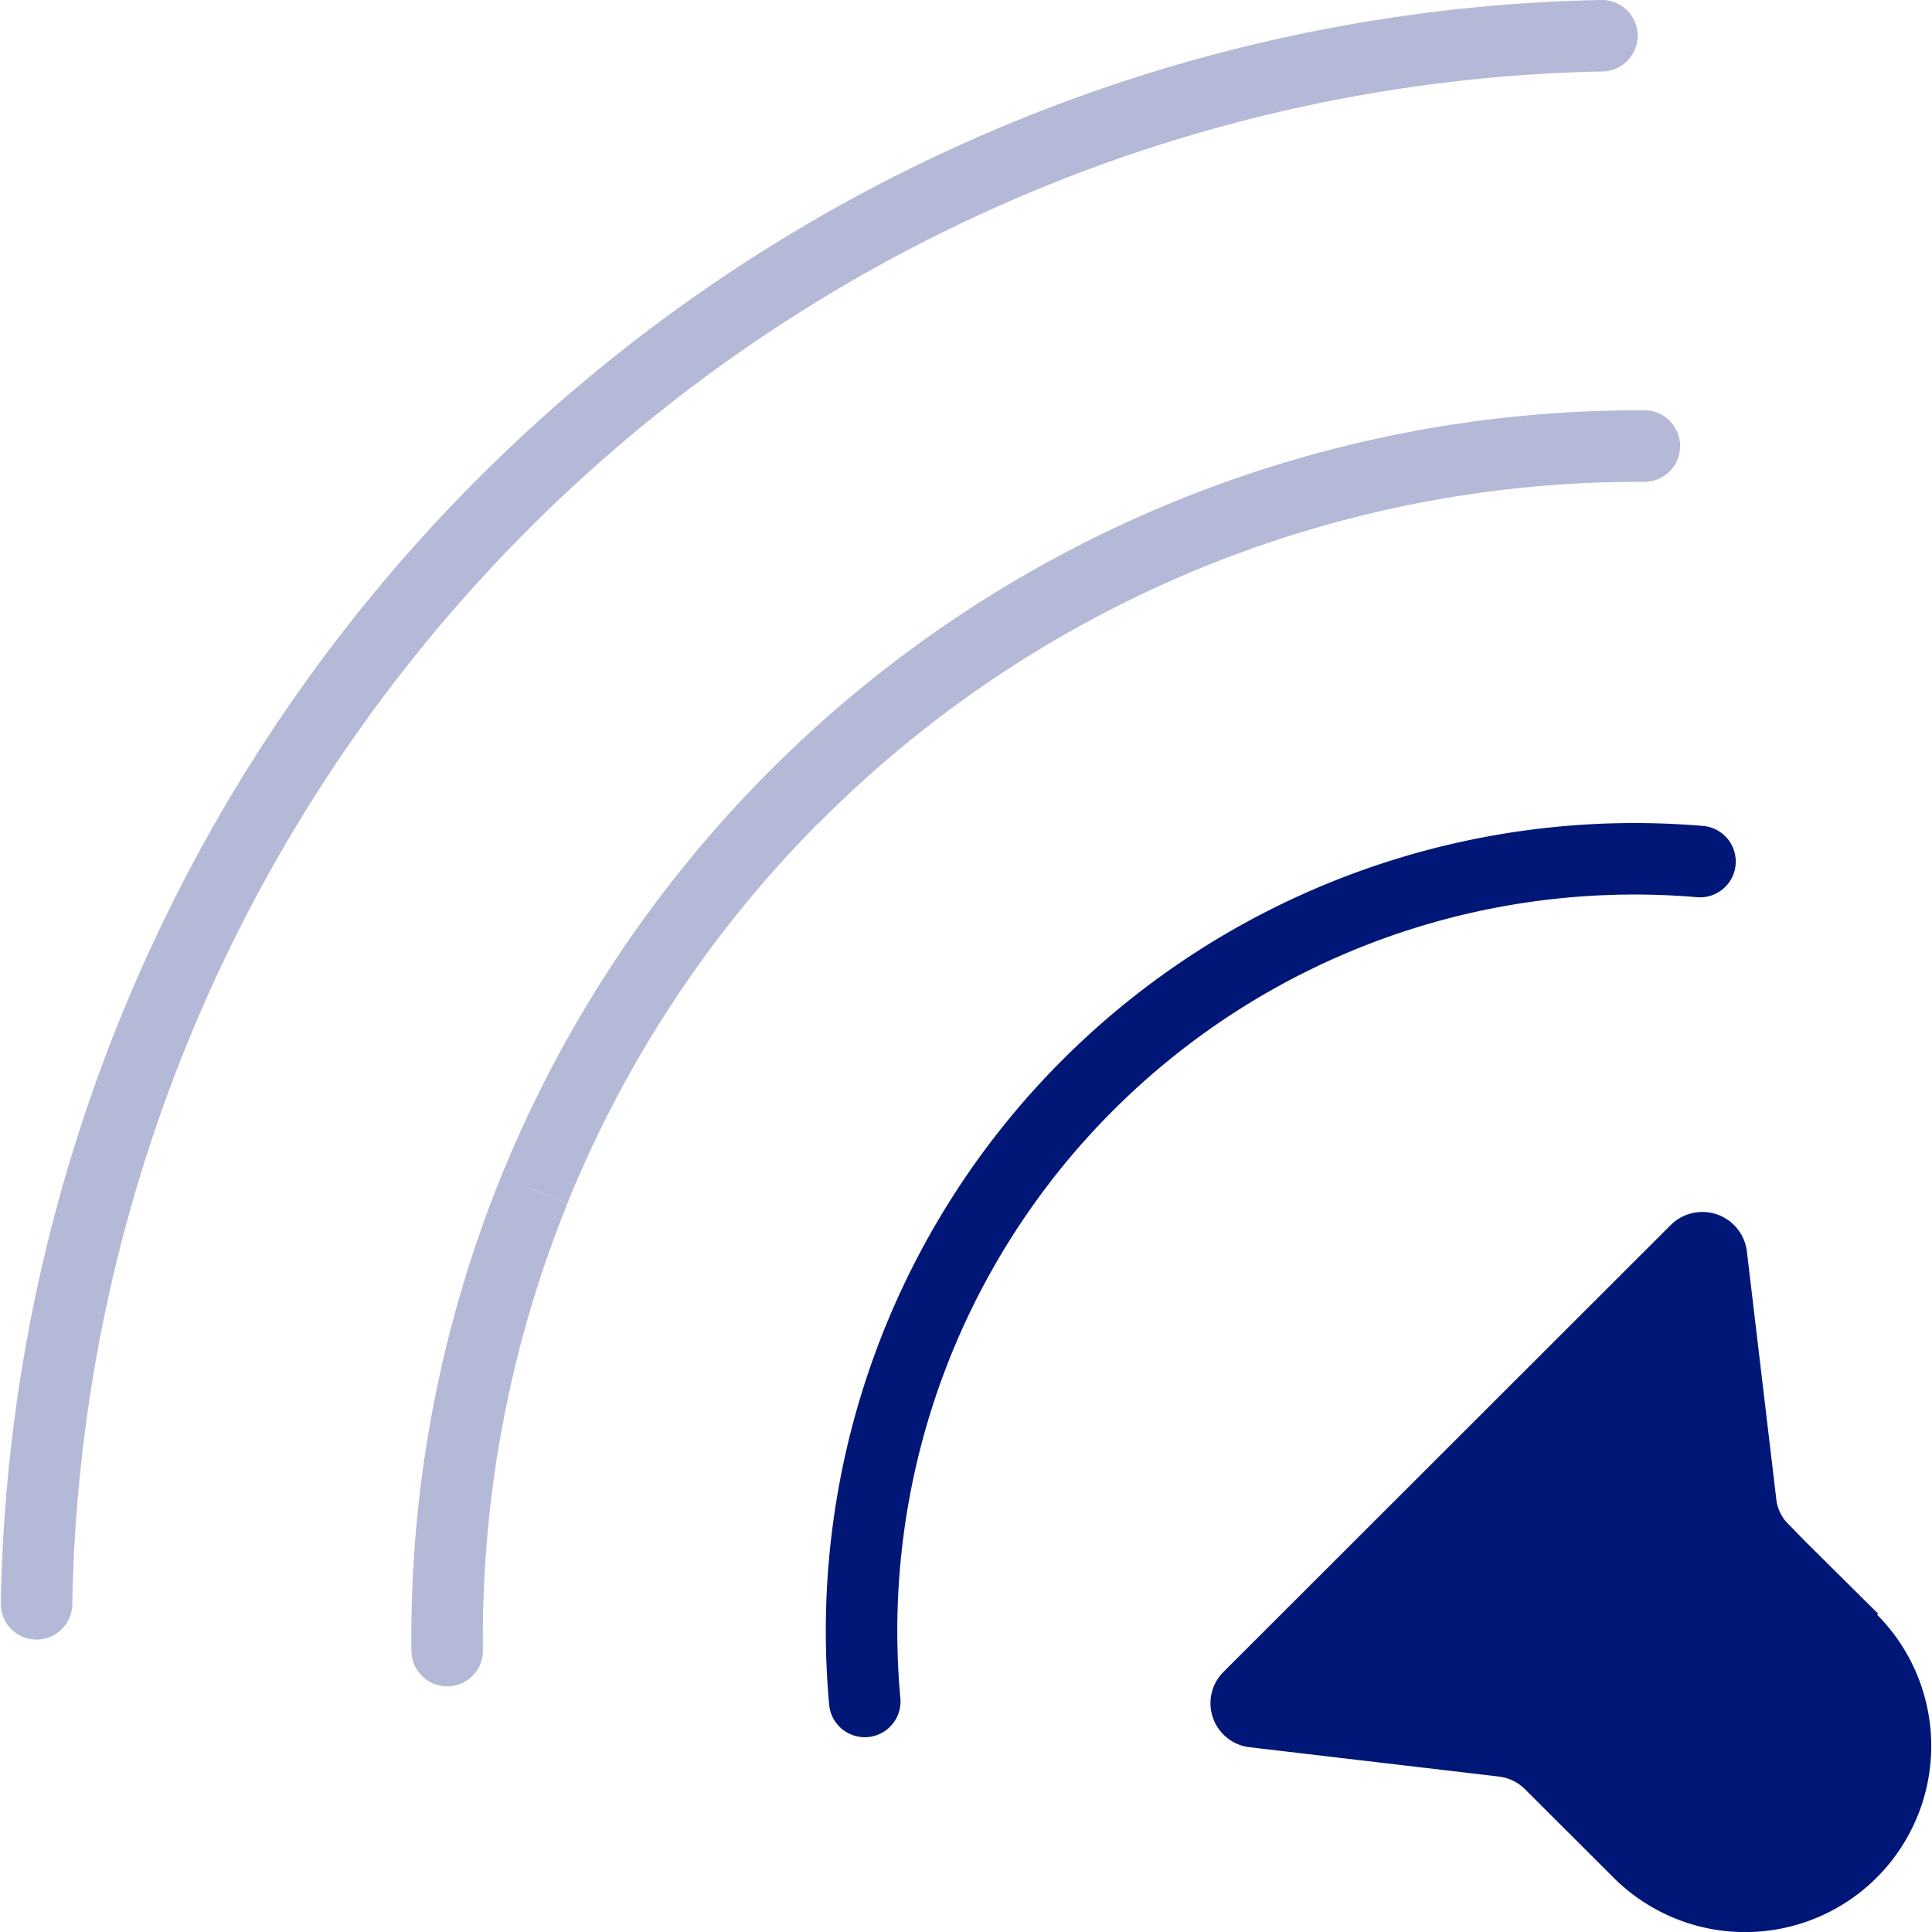
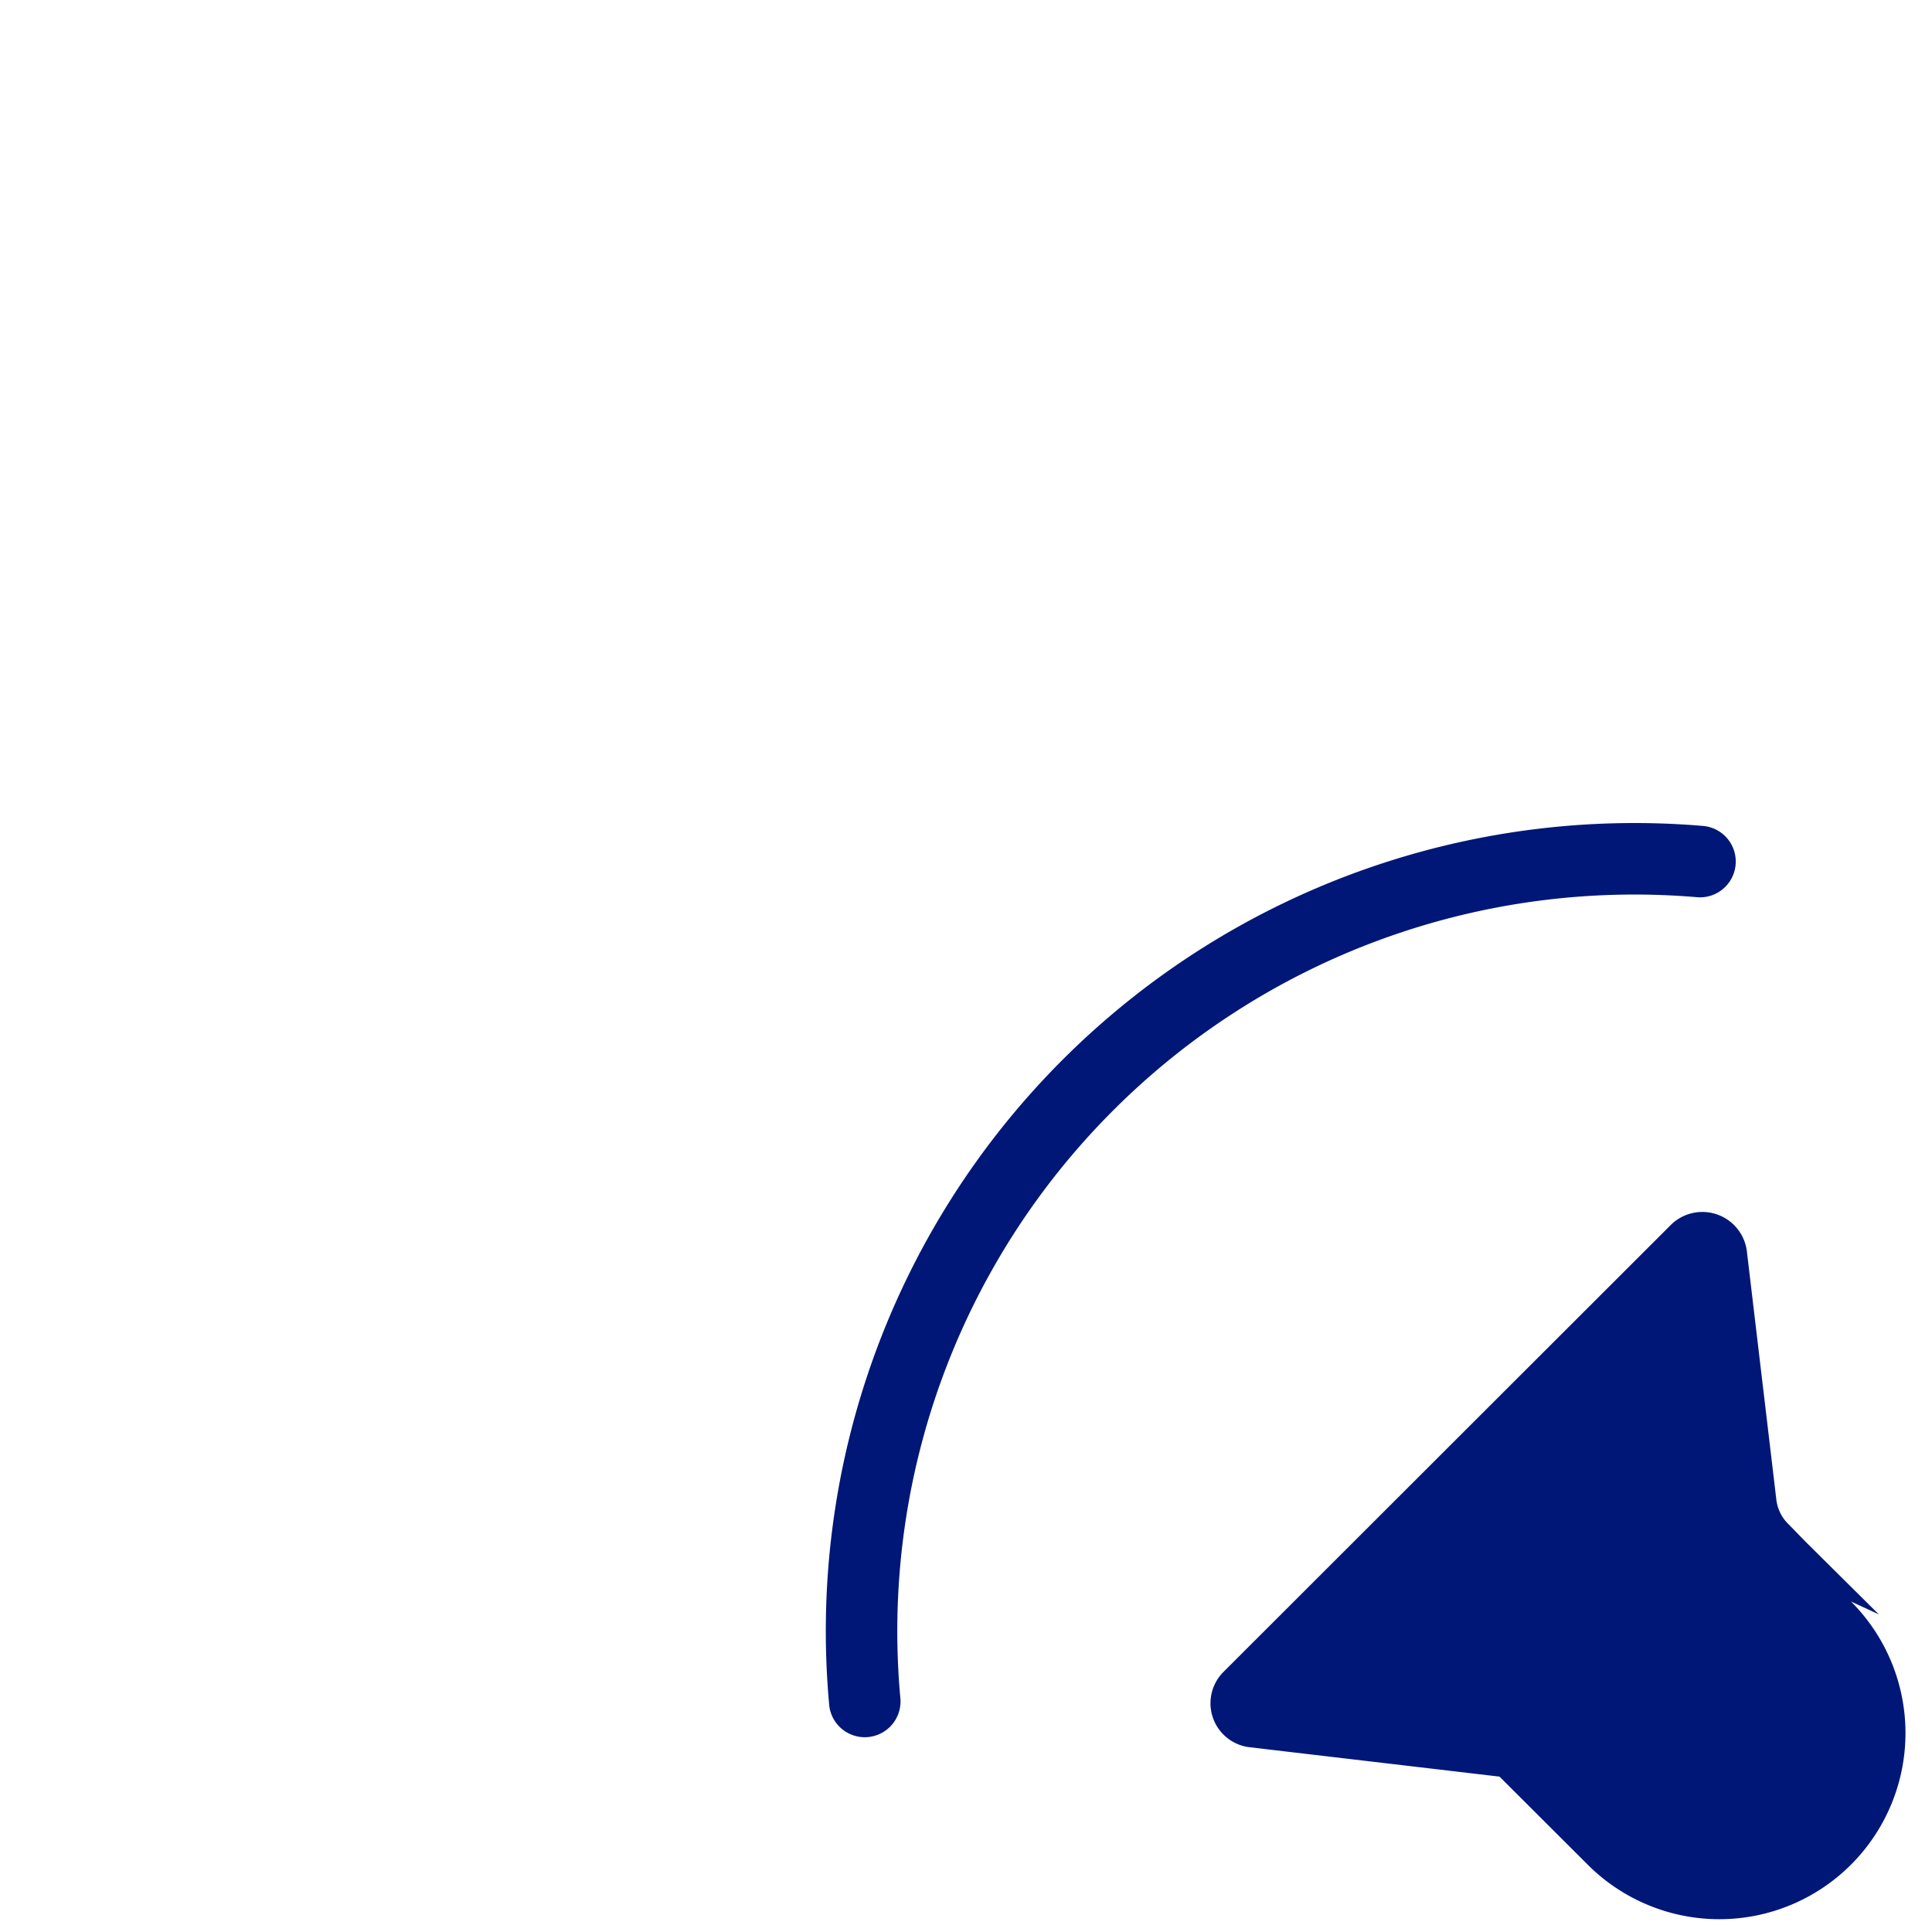
<svg xmlns="http://www.w3.org/2000/svg" xmlns:ns1="http://sodipodi.sourceforge.net/DTD/sodipodi-0.dtd" xmlns:ns2="http://www.inkscape.org/namespaces/inkscape" width="48" height="48" viewBox="0 0 48 48" version="1.1" id="svg2" ns1:docname="pim-volume.svg" ns2:version="1.4.2 (f4327f4, 2025-05-13)">
  <ns1:namedview id="namedview2" pagecolor="#ffffff" bordercolor="#000000" borderopacity="0.25" ns2:showpageshadow="2" ns2:pageopacity="0.0" ns2:pagecheckerboard="0" ns2:deskcolor="#d1d1d1" ns2:zoom="10.0875" ns2:cx="39.950434" ns2:cy="40" ns2:window-width="1920" ns2:window-height="1009" ns2:window-x="1912" ns2:window-y="-8" ns2:window-maximized="1" ns2:current-layer="svg2" />
  <defs id="defs1" />
  <g transform="matrix(0.664,0,0,0.664,0.02,-9.2792341e-4)" id="g2">
-     <path fill="#001777" d="M 59.959,2.675 A 1.338,1.338 0 0 0 59.907,0 Z M 0,59.959 a 1.338,1.338 0 1 0 2.675,0.048 z M 59.907,0 A 61.132,61.132 0 0 0 17.854,17.908 L 19.746,19.8 A 58.457,58.457 0 0 1 59.959,2.675 Z M 17.854,17.908 A 61.039,61.039 0 0 0 0,59.959 l 2.675,0.048 A 58.364,58.364 0 0 1 19.746,19.8 Z M 61.49,18.03 a 1.338,1.338 0 1 0 0.012,-2.676 z M 15.365,61.81 A 1.338,1.338 0 0 0 18.04,61.778 Z M 61.502,15.354 a 45.966,45.966 0 0 0 -17.769,3.489 l 1.022,2.472 A 43.29,43.29 0 0 1 61.49,18.03 Z m -17.769,3.489 a 45.937,45.937 0 0 0 -15.039,10.08 l 1.9,1.885 a 43.262,43.262 0 0 1 14.162,-9.493 z m -15.039,10.08 a 45.9,45.9 0 0 0 -9.972,15.1 l 2.479,1 a 43.222,43.222 0 0 1 9.39,-14.224 z m -9.972,15.1 A 45.869,45.869 0 0 0 15.365,61.81 l 2.675,-0.032 a 43.194,43.194 0 0 1 3.162,-16.746 z" opacity="0.3" id="path1" />
-     <path fill="#001777" d="m 30.991,63.744 a 1.338,1.338 0 1 0 2.664,-0.24 z M 63.483,33.573 a 1.338,1.338 0 0 0 0.228,-2.666 z M 33.655,63.504 a 27.541,27.541 0 0 1 1.53,-11.837 l -2.516,-0.909 a 30.215,30.215 0 0 0 -1.678,12.986 z m 1.53,-11.837 a 27.558,27.558 0 0 1 6.4,-10.081 l -1.899,-1.889 a 30.234,30.234 0 0 0 -7.017,11.061 z m 6.4,-10.081 a 27.586,27.586 0 0 1 10.057,-6.433 l -0.919,-2.512 a 30.262,30.262 0 0 0 -11.037,7.056 z m 10.057,-6.433 a 27.6,27.6 0 0 1 11.841,-1.58 l 0.228,-2.666 a 30.28,30.28 0 0 0 -12.988,1.734 z m 18.627,25.253 -2.757,-2.735 -0.6,-0.617 A 1.541,1.541 0 0 1 66.43,56.071 l -1.1,-9.267 A 1.678,1.678 0 0 0 62.499,45.822 L 45.743,62.564 a 1.657,1.657 0 0 0 0.983,2.813 l 9.351,1.1 a 1.659,1.659 0 0 1 0.964,0.482 l 3.3,3.294 a 6.964,6.964 0 1 0 9.851,-9.847" id="path2" />
+     <path fill="#001777" d="m 30.991,63.744 a 1.338,1.338 0 1 0 2.664,-0.24 z M 63.483,33.573 a 1.338,1.338 0 0 0 0.228,-2.666 z M 33.655,63.504 a 27.541,27.541 0 0 1 1.53,-11.837 l -2.516,-0.909 a 30.215,30.215 0 0 0 -1.678,12.986 z m 1.53,-11.837 a 27.558,27.558 0 0 1 6.4,-10.081 l -1.899,-1.889 a 30.234,30.234 0 0 0 -7.017,11.061 z m 6.4,-10.081 a 27.586,27.586 0 0 1 10.057,-6.433 l -0.919,-2.512 a 30.262,30.262 0 0 0 -11.037,7.056 z m 10.057,-6.433 a 27.6,27.6 0 0 1 11.841,-1.58 l 0.228,-2.666 a 30.28,30.28 0 0 0 -12.988,1.734 z m 18.627,25.253 -2.757,-2.735 -0.6,-0.617 A 1.541,1.541 0 0 1 66.43,56.071 l -1.1,-9.267 A 1.678,1.678 0 0 0 62.499,45.822 L 45.743,62.564 a 1.657,1.657 0 0 0 0.983,2.813 l 9.351,1.1 l 3.3,3.294 a 6.964,6.964 0 1 0 9.851,-9.847" id="path2" />
  </g>
</svg>